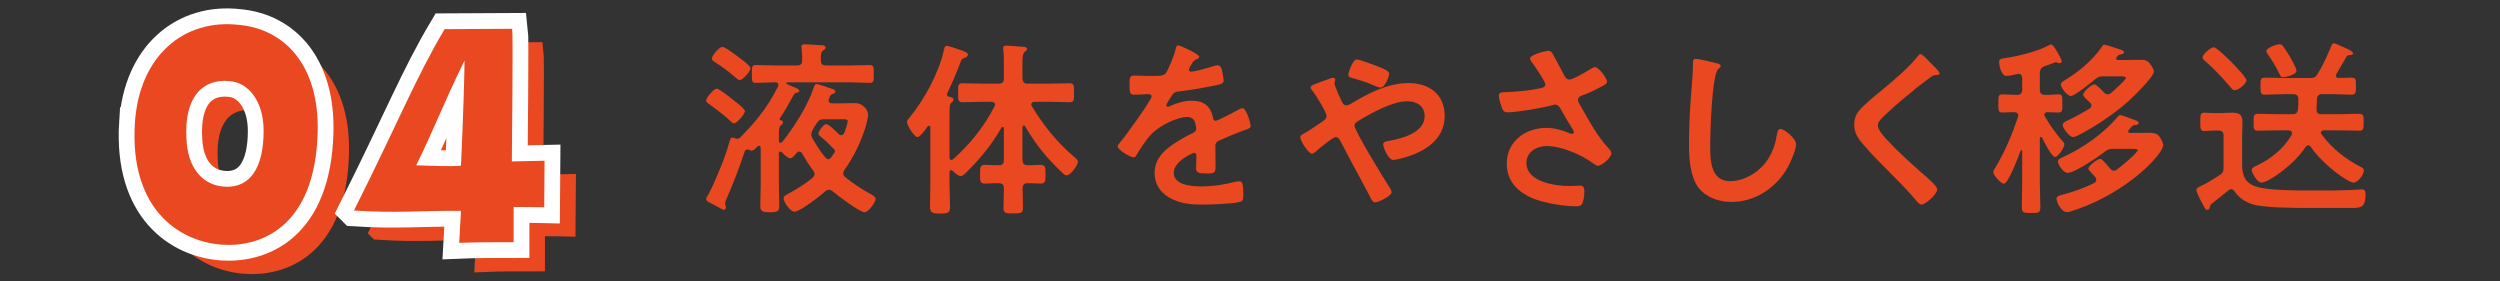
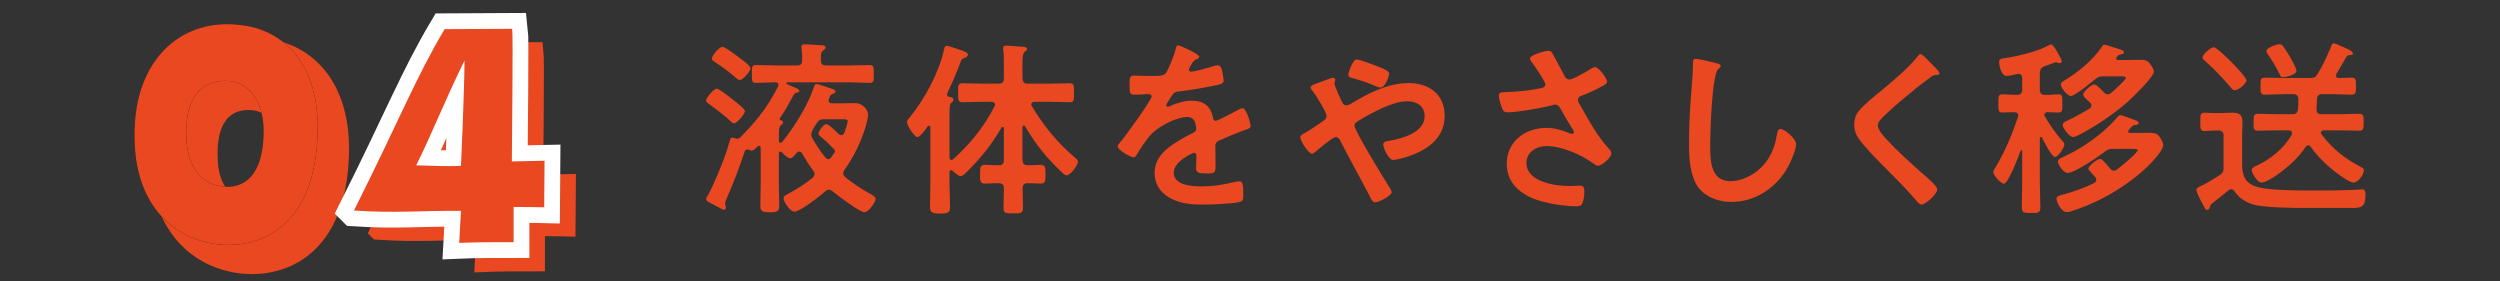
<svg xmlns="http://www.w3.org/2000/svg" id="a" width="320" height="36" viewBox="0 0 320 36">
  <rect x="0" y="0" width="320" height="36" fill="#333333" stroke="none" />
  <defs>
    <style>.b{fill:#231815;}.c{stroke:#e94820;stroke-width:2.02px;}.c,.d{fill:none;}.d{stroke:#fff;stroke-width:4.039px;}.e{fill:#e94820;}</style>
  </defs>
  <path class="e" d="M102.288,19.394c-.144,0-.24.096-.336.191-.144.192-.504.673-.792.673-.336,0-.864-.528-1.08-.769-.072-.072-.12-.096-.192-.096-.144,0-.192.12-.192.239v3.937c0,.937.048,1.872.048,2.809,0,.648-.24.792-1.176.792s-1.248-.096-1.248-.792c0-.937.048-1.872.048-2.809v-4.632c0-.12-.048-.265-.216-.265-.096,0-.144.024-.216.097-.192.191-.456.504-.72.504-.096,0-.144-.024-.24-.048-.096-.049-.168-.097-.288-.097-.216,0-.312.12-.384.312-.672,2.04-1.44,4.032-2.304,6-.048.145-.192.456-.192.601,0,.168.12.36.12.528,0,.119-.12.287-.24.287-.144,0-.624-.264-1.008-.479-.216-.12-.432-.216-.648-.336-.36-.192-.648-.336-.648-.576,0-.145.264-.552.36-.696.408-.72,1.56-3.456,1.873-4.32.288-.744.576-1.632.792-2.424.048-.192.096-.408.336-.408.144,0,.312.072.432.12.072.023.12.023.192.023.216,0,.384-.144.528-.312.984-1.08,1.248-1.248,2.28-2.568.888-1.104,1.8-2.568,2.424-3.84.024-.072.024-.12.024-.192,0-.216-.144-.288-.336-.312-.84,0-1.68.072-2.52.072-.552,0-.528-.24-.528-1.152,0-.863-.024-1.128.504-1.128.888,0,1.752.048,2.616.048h2.665c.432,0,.648-.168.648-.647.024-.504-.024-1.009-.072-1.488,0-.072-.024-.168-.024-.24,0-.288.216-.336.456-.336.288,0,1.632.096,2.041.12.192,0,.6.023.6.288,0,.191-.12.24-.312.384-.312.24-.312.624-.288,1.272,0,.456.192.647.672.647h2.976c.864,0,1.729-.048,2.592-.048.552,0,.528.288.528,1.128,0,.864.024,1.152-.528,1.152-.864,0-1.728-.072-2.592-.072h-7.92c-.072,0-.144.049-.144.12,0,.072.048.097.096.12.288.12.528.216.72.312.576.239.84.336.84.552,0,.144-.168.216-.288.216-.264.048-.288.048-.528.456-.504.912-1.08,1.992-1.68,2.832-.024.024-.024.072-.024.097,0,.096.048.12.12.144.144.024.312.096.312.265,0,.191-.144.287-.288.407-.216.192-.24.504-.24,1.057v.912c0,.12.048.264.192.264.096,0,.144-.048.216-.096,1.56-1.944,3.289-4.681,4.081-7.057.048-.168.12-.384.336-.384s1.272.384,1.56.479c.576.192.84.24.84.48,0,.191-.144.264-.288.288-.336.096-.336.168-.528.647-.024.072-.048.12-.048.192,0,.36.312.384.456.384h1.32c.528,0,1.08-.023,1.608-.023,1.128,0,1.68,1.008,1.68,1.464,0,.312-.192,1.128-.288,1.439-.6,2.017-1.536,3.937-2.76,5.665-.072.12-.144.264-.144.432,0,.217.096.336.264.48,1.056.84,1.848,1.368,3.024,2.04.24.12.864.432.864.744,0,.384-.912,1.704-1.416,1.704-.624,0-3.504-2.185-4.104-2.688-.144-.12-.264-.191-.456-.191-.216,0-.312.071-.456.191-.624.553-3.24,2.616-3.96,2.616-.528,0-1.392-1.224-1.392-1.704,0-.312.24-.408.912-.768.984-.553,1.944-1.152,2.809-1.872.12-.145.24-.288.24-.48,0-.168-.072-.288-.168-.432-.432-.553-1.08-1.584-1.44-2.209-.072-.119-.168-.239-.36-.239ZM93.959,15.793c-.192,0-.336-.168-.456-.288-.72-.696-1.848-1.536-2.664-2.136-.168-.097-.456-.288-.456-.505,0-.336.96-1.512,1.368-1.512.336,0,1.704,1.128,2.04,1.393.312.239,1.56,1.151,1.56,1.487,0,.36-1.032,1.561-1.392,1.561ZM94.679,10.248c-.192,0-.504-.288-.648-.432-.816-.696-1.584-1.272-2.497-1.848-.168-.12-.408-.24-.408-.456,0-.433.936-1.513,1.344-1.513.36,0,1.752,1.08,2.112,1.344.288.217,1.488,1.08,1.488,1.393,0,.384-.984,1.512-1.392,1.512ZM106.824,19.514c.048-.072.048-.097.048-.168,0-.12-.072-.192-.144-.265-.504-.528-1.104-1.152-1.68-1.584-.12-.096-.288-.216-.288-.384,0-.312.648-1.225,1.008-1.225.264,0,.984.672,1.392,1.08l.192.192c.12.096.192.144.336.144.192,0,.288-.119.384-.288.096-.287.432-1.199.432-1.487,0-.24-.192-.265-.576-.265h-2.448c-.504,0-.672.097-.936.504-.192.288-.36.576-.528.864-.096.192-.168.36-.168.576,0,.192.048.336.144.504.48.84,1.08,1.776,1.704,2.496.096.097.192.168.336.168s.24-.096.336-.191l.456-.672Z" />
  <path class="e" d="M121.751,21.77c-.144,0-.192.12-.216.264v1.465c0,1.008.072,2.04.072,3.048,0,.672-.336.792-1.296.792-1.032,0-1.272-.192-1.272-.864,0-.983.048-1.992.048-2.976v-7.153c0-.12-.048-.24-.168-.24-.096,0-.144.049-.192.097-.216.312-.936,1.344-1.296,1.344-.408,0-1.344-1.536-1.344-1.92,0-.216.168-.384.312-.552,1.92-2.305,3.792-5.785,4.44-8.737.048-.191.072-.479.336-.479.216,0,1.368.407,1.656.504.6.216,1.056.336,1.056.647,0,.217-.24.336-.408.385-.408.144-.432.264-.6.744-.384,1.056-1.152,2.808-1.632,3.792-.024.072-.024.12-.024.168,0,.168.12.264.264.288.264.048.552.072.552.384,0,.192-.096.24-.24.336-.288.24-.264.696-.264,2.185v4.896c.024.168.072.288.264.288.072,0,.144-.048.216-.097,2.208-2.016,3.913-4.104,5.281-6.769.048-.071.072-.12.072-.216,0-.336-.36-.36-.456-.36h-1.224c-.84,0-1.656.049-2.496.049-.576,0-.552-.312-.552-1.2,0-.889-.048-1.225.552-1.225.84,0,1.656.048,2.496.048h2.136c.48,0,.672-.191.672-.672v-1.968c0-.601,0-1.152-.072-1.608-.024-.072-.024-.216-.024-.288,0-.288.192-.336.432-.336.36,0,1.824.145,2.256.168.168.024.36.048.36.288,0,.168-.144.216-.288.36-.264.216-.288.768-.288,1.632v1.752c.048.48.216.672.672.672h2.88c.84,0,1.656-.048,2.496-.048.576,0,.552.312.552,1.225s.024,1.2-.552,1.2c-.84,0-1.656-.049-2.496-.049h-2.016c-.216.024-.408.097-.408.337,0,.096.024.144.072.216,1.632,2.664,3.168,4.561,5.544,6.601.168.144.36.312.36.527,0,.408-.936,1.729-1.44,1.729-.288,0-.48-.24-1.584-1.344-1.464-1.465-2.712-3.169-3.744-4.944-.048-.049-.096-.097-.168-.097-.096,0-.144.12-.168.217v4.2c.048.479.216.672.672.672.552.023,1.08-.048,1.608-.048.696,0,.672.359.672,1.2,0,.84.024,1.2-.648,1.2-.552,0-1.08-.072-1.632-.049-.432,0-.648.168-.648.624,0,.841.048,1.681.048,2.497,0,.72-.264.743-1.224.743-1.032,0-1.272-.023-1.272-.743,0-.816.048-1.656.048-2.473,0-.48-.216-.648-.672-.648-.576-.023-1.152.049-1.728.049-.672,0-.648-.36-.648-1.2,0-.816-.024-1.2.648-1.2.576,0,1.152.071,1.728.048.48,0,.672-.192.672-.672v-4.032c0-.12-.048-.192-.144-.192-.072,0-.12.024-.168.096-1.296,2.232-2.616,3.841-4.464,5.688-.192.192-.504.504-.768.504-.312,0-.792-.456-1.008-.672-.048-.048-.12-.096-.192-.096Z" />
  <path class="e" d="M153.504,7.273c0,.144-.168.24-.288.288-.384.144-.48.264-.792.815-.072.12-.24.408-.24.553,0,.168.12.239.264.239.48,0,2.28-.504,2.784-.672.168-.072.432-.144.6-.144.408,0,.528.384.6.72.072.312.192.96.192,1.296,0,.408-.768.504-1.272.601-1.512.312-3.024.576-4.536.744-.384.048-.48.096-.72.384-.144.192-.816,1.224-.816,1.392,0,.097.096.169.192.169.144,0,.312-.072.432-.145.816-.36,1.728-.624,2.616-.624,1.536,0,2.424.648,2.736,2.16.048.216.12.408.36.408.288,0,2.424-1.152,2.808-1.368.168-.072.432-.24.624-.24.456,0,1.032,1.849,1.032,2.256,0,.288-.264.385-.72.528-.096.048-.216.072-.336.12-.96.36-1.896.769-2.832,1.176-.432.168-.624.312-.624.793v.312c0,.744.024,1.464.024,2.208,0,.864-.12.96-1.032.96-1.032,0-1.464-.048-1.464-.672,0-.528.048-1.056.048-1.56,0-.217-.072-.408-.312-.408-.12,0-2.592,1.056-2.592,2.544,0,1.608,2.328,1.752,3.48,1.752,1.608,0,2.904-.216,4.465-.6.144-.024.312-.048.48-.048.312,0,.48.264.48,1.632,0,.72-.024.912-.552,1.032-.912.216-3.576.312-4.608.312-1.368,0-2.52-.071-3.792-.624-1.464-.647-2.4-1.8-2.4-3.432,0-2.16,1.752-3.337,3.408-4.32.48-.288.984-.553,1.488-.793.24-.119.432-.264.432-.552,0-.168-.072-.504-.12-.672-.12-.528-.504-.816-1.056-.816-1.344,0-3.552,1.152-4.488,2.112-.696.696-1.512,1.944-2.016,2.809-.072.12-.168.24-.336.24-.432,0-2.04-.961-2.04-1.393,0-.192.192-.384.312-.528.552-.6,4.032-5.424,4.032-5.88,0-.216-.192-.288-.528-.288-.384,0-.936.072-1.68.072-.528,0-.624-.12-.624-1.345,0-.96.096-1.104.696-1.104.408,0,1.032.048,1.729.048h.696c.624,0,1.272-.024,1.488-.312.408-.528,1.128-2.4,1.296-3.096.048-.265.096-.505.336-.505.216,0,2.688,1.104,2.688,1.465Z" />
  <path class="e" d="M166.44,17.57c0-.265.24-.36.504-.504.528-.265,1.68-1.08,2.256-1.465.264-.168.6-.384.6-.744,0-.527-1.416-2.735-1.8-3.24-.12-.12-.24-.288-.24-.456,0-.216.432-.359,1.152-.624.264-.096.576-.216.912-.336.192-.071.624-.24.792-.24s.288.072.288.24c0,.072-.024.192-.048.265-.024.048-.048.12-.048.191,0,.312.768,1.992.96,2.376.144.265.264.456.576.456.216,0,.408-.119.576-.216,2.256-1.344,4.704-2.64,7.393-2.64,2.616,0,4.608,1.439,4.608,4.2,0,3.24-2.904,4.776-5.665,5.473-.24.048-.696.168-.936.168-.624,0-1.272-1.633-1.272-1.969,0-.408.456-.432.768-.479,1.656-.288,4.536-1.057,4.536-3.145,0-1.296-.984-1.92-2.208-1.92-1.944,0-4.608,1.512-6.289,2.52-.24.145-.48.312-.48.601,0,.648,3.624,6.553,4.224,7.488.144.216.528.792.528,1.032,0,.456-1.656,1.296-2.112,1.296-.336,0-.504-.407-.744-.888-1.224-2.353-2.52-4.633-3.72-7.009-.12-.216-.288-.456-.576-.456-.36,0-2.208,1.536-2.568,1.872-.12.072-.336.265-.456.265-.456,0-1.512-1.633-1.512-2.112ZM176.401,8.521c.48.191,1.417.528,1.417.912,0,.24-.48,1.776-1.104,1.776-.24,0-.696-.192-1.008-.337-.72-.336-1.704-.624-2.544-.863-.264-.072-.576-.12-.576-.456,0-.265.552-1.944,1.081-1.944.36,0,2.304.744,2.736.912Z" />
  <path class="e" d="M198.768,6.937c.528.912.984,1.848,1.488,2.784.144.264.312.456.648.456.456,0,2.16-1.009,2.616-1.297.168-.119.456-.287.648-.287.48,0,1.536,1.439,1.536,1.872,0,.264-.408.456-.72.624-.84.432-1.32.695-2.208,1.032-.312.119-.792.216-.792.647,0,.36.24.624.408.912,1.032,1.849,2.088,3.769,3.48,5.28.168.168.384.433.384.672,0,.528-1.2,1.585-1.704,1.585-.264,0-.624-.312-.912-.505-1.176-.815-3.625-2.016-5.688-2.016-1.248,0-2.568.744-2.568,2.136,0,2.473,3.672,2.977,5.521,2.977.552,0,1.032-.048,1.344-.048.48,0,.552.336.552.768,0,.456-.072,1.009-.24,1.465-.12.312-.312.408-.816.408-1.248,0-2.928-.24-4.128-.553-2.497-.624-4.752-2.064-4.752-4.896,0-2.856,2.376-4.584,5.064-4.584,1.08,0,2.016.288,3,.696.072.023.168.071.264.071.12,0,.264-.071.264-.216,0-.12-.096-.264-.144-.36-.528-.815-.912-1.464-1.392-2.328-.216-.384-.384-.84-.912-.84-.12,0-.192.048-.312.072-1.176.336-4.513.912-5.688.912-.528,0-.648-.192-.864-.864-.12-.384-.288-.864-.288-1.272,0-.384.264-.407.576-.432,1.536-.048,3.312-.192,4.8-.528.264-.071.576-.144.576-.479,0-.36-1.488-2.521-1.8-2.929-.072-.12-.168-.24-.168-.384,0-.48,1.992-.984,2.328-.984s.456.168.6.433Z" />
  <path class="e" d="M219.769,8.113c.168.024.48.12.48.336,0,.168-.144.24-.288.36-.84.624-1.056,8.232-1.056,9.601,0,1.872-.048,4.776,2.544,4.776,1.729,0,3.457-1.008,4.513-2.328.792-1.032,1.272-2.256,1.464-3.553.072-.384.12-.792.48-.792.528,0,1.992,1.225,1.992,1.944,0,.672-.648,2.185-.984,2.809-1.44,2.688-4.176,4.584-7.296,4.584-1.584,0-3.241-.576-4.225-1.848-1.08-1.44-1.2-3.769-1.2-5.521,0-1.896.072-3.793.216-5.688.072-1.104.288-3.408.288-4.393v-.264c0-.36.024-.601.36-.601.408,0,2.232.433,2.712.576Z" />
  <path class="e" d="M248.258,9.385c0,.239-.336.216-.504.216-.264.023-.456.12-.648.288-.6.432-1.2.888-1.8,1.368-1.344,1.104-2.712,2.208-3.96,3.408-.456.432-.984.912-.984,1.368,0,.6.792,1.464,1.2,1.896,1.368,1.465,2.856,2.809,4.344,4.129.408.36,2.064,1.704,2.064,2.184,0,.576-1.464,1.944-2.041,1.944-.264,0-.6-.432-.744-.624-.912-1.08-1.92-2.088-2.904-3.096-1.296-1.297-2.616-2.593-3.792-3.984-.672-.769-1.152-1.465-1.152-2.545,0-.6.168-1.176.528-1.655.6-.793,2.256-2.137,3.096-2.809,1.416-1.176,3.36-2.809,4.488-4.248.096-.12.216-.288.36-.288.312,0,1.008.815,1.272,1.08.216.216,1.176,1.104,1.176,1.368Z" />
  <path class="e" d="M261.24,17.522c-.096,0-.12.096-.144.168v5.472c0,1.129.072,2.232.072,3.36,0,.721-.24.744-1.2.744-.984,0-1.176-.048-1.176-.792,0-1.104.048-2.208.048-3.312v-3.792c0-.12-.072-.144-.096-.144-.048,0-.072.023-.12.096-.216.6-1.56,4.2-2.136,4.2-.336,0-1.344-1.056-1.344-1.488,0-.168.144-.384.216-.504,1.249-2.04,2.185-4.32,2.953-6.576,0-.048.024-.12.024-.168,0-.312-.24-.408-.504-.433-.528,0-1.032.048-1.561.048-.504,0-.48-.336-.48-1.151,0-.816-.024-1.177.48-1.177.528,0,1.176.072,1.848.072h.048c.48,0,.672-.216.672-.672v-1.464c0-.312-.12-.553-.456-.553-.048,0-.12,0-.168.024-.264.072-1.128.24-1.392.24-.648,0-.936-1.297-.936-1.801,0-.384.216-.407.768-.479,1.584-.24,4.128-.84,5.521-1.608.096-.048.264-.144.36-.144.24,0,.648.695.888,1.128.168.312.48.84.48,1.008s-.12.264-.288.264c-.144,0-.24-.048-.36-.096-.048-.023-.096-.023-.144-.023-.024,0-.312.096-.6.216-.336.12-.696.264-.816.288-.456.191-.552.384-.6.888v2.112c0,.456.216.672.672.672.6.024,1.2-.072,1.728-.072.528,0,.48.36.48,1.177,0,.815.048,1.151-.48,1.151-.264,0-1.08-.023-1.416-.048-.216.024-.408.097-.408.336,0,.097.024.145.072.217.648,1.128,1.32,2.063,2.16,3.048.168.192.336.36.336.528,0,.408-.792,1.607-1.2,1.607-.432,0-1.464-2.063-1.656-2.472-.048-.048-.072-.096-.144-.096ZM273.625,19.202c0-.12-.288-.144-.624-.144h-2.448c-.528,0-.696.023-1.128.359-.816.624-3.84,2.713-4.776,2.713-.504,0-1.224-1.009-1.224-1.44,0-.336.312-.432.672-.601,2.448-1.104,5.208-3.023,6.937-5.112.12-.12.192-.239.36-.239.24,0,1.128.359,1.392.456.672.239.96.312.96.552,0,.191-.264.264-.408.264-.24,0-.312.024-.504.24-.096.096-.192.192-.36.384-.024.048-.072.097-.072.168,0,.168.144.216.288.216h.864c.624,0,1.104-.023,1.464-.023.72,0,1.032.072,1.344.432.216.265.528.816.528,1.152,0,.264-.264.696-.408.912-1.176,1.68-3.264,3.385-4.968,4.488-1.92,1.272-4.008,2.28-6.193,3-.216.072-.552.168-.792.168-.624,0-1.296-1.199-1.296-1.704,0-.359.36-.407,1.152-.624,1.2-.336,2.497-.815,3.625-1.368.168-.096.312-.216.312-.407,0-.168-.048-.265-.144-.385-.192-.216-.36-.408-.48-.527-.264-.288-.384-.433-.384-.553,0-.336,1.128-1.248,1.536-1.248.192,0,.768.672,1.08,1.057.048.071.12.12.144.168.168.191.288.288.504.288.168,0,.264-.048.384-.145.408-.288,2.664-2.112,2.664-2.496ZM265.057,12.289c-.456,0-1.272-1.08-1.272-1.465,0-.239.192-.359.504-.552.048-.024.12-.072.192-.12,1.608-.984,3.384-2.472,4.464-4.032.144-.216.24-.408.408-.408.168,0,1.512.456,1.752.528.408.144.768.216.768.456s-.384.264-.528.288c-.192.023-.312.216-.432.359-.024.049-.048.072-.048.145,0,.144.096.168.216.192h1.2c.528,0,1.056-.024,1.608-.024.624,0,.96.024,1.344.552.192.24.456.672.456.96,0,.696-2.736,3.312-3.336,3.864-1.776,1.561-4.056,3.097-6.168,4.201-.192.096-.6.312-.84.312-.48,0-1.32-1.152-1.32-1.536,0-.312.36-.479.6-.576,1.08-.504,1.8-.912,2.808-1.512.144-.096.264-.24.264-.433,0-.144-.072-.264-.168-.359-.096-.097-.168-.168-.264-.24-.384-.336-.624-.6-.624-.768,0-.36,1.032-1.32,1.44-1.32.264,0,1.008.792,1.2,1.008.144.144.312.264.504.264.168,0,.288-.071.432-.168.288-.264,1.896-1.656,1.896-1.944,0-.168-.36-.191-.84-.191h-1.968c-.528,0-.72.023-1.128.384-.48.384-2.616,2.137-3.12,2.137Z" />
  <path class="e" d="M282.84,26.571c-.024.168-.168.287-.336.287-.216,0-.264-.168-.384-.384-.216-.408-.984-1.8-.984-2.16,0-.312.696-.576.936-.672.336-.168,1.656-.96,2.04-1.224.432-.288.504-.48.504-1.009v-4.032c0-.456-.192-.672-.672-.672h-.552c-.408,0-.816.072-1.224.072-.552,0-.528-.36-.528-1.177,0-.863-.024-1.176.528-1.176.408,0,.816.048,1.224.048h.888c.456,0,.936-.048,1.416-.048.792,0,1.344.192,1.344,1.104,0,.672-.048,1.344-.048,2.016v3.408c0,1.536.36,2.521,1.944,2.977,1.584.456,5.208.456,6.937.456,1.728,0,3.456,0,5.16-.072.216,0,1.176-.072,1.272-.072.456,0,.48.312.48.696,0,1.536-.528,1.681-1.632,1.681h-5.953c-1.608,0-5.544-.024-6.913-.48-.984-.336-1.656-.792-2.256-1.632-.12-.145-.24-.288-.456-.288-.144,0-.24.072-.36.168-.648.552-1.344,1.08-2.016,1.608-.24.168-.312.288-.36.576ZM286.032,11.545c-.216,0-.336-.145-.504-.36-1.08-1.248-2.016-2.28-3.264-3.36-.144-.12-.336-.264-.336-.48,0-.407,1.056-1.296,1.44-1.296.36,0,2.04,1.681,2.376,2.017.336.359,1.8,1.848,1.8,2.232,0,.384-.984,1.248-1.512,1.248ZM293.521,12.049h-1.032c-.864,0-1.728.072-2.592.072-.576,0-.552-.312-.552-1.104,0-.769-.024-1.08.552-1.08.864,0,1.728.048,2.592.048h3.168c.504,0,.72-.072.984-.504.696-1.104,1.224-2.305,1.729-3.504.048-.145.144-.433.336-.433s.624.216.84.312c.288.12,1.632.624,1.632.96,0,.24-.216.24-.408.24-.192,0-.288.023-.408.191l-1.296,2.208c-.048.072-.072.145-.072.217,0,.239.168.287.36.312.168,0,1.488-.048,1.632-.048.6,0,.576.312.576,1.08,0,.792,0,1.104-.576,1.104-.864,0-1.728-.072-2.592-.072h-1.128c-.456,0-.672.191-.696.672,0,.432-.048.864-.048,1.272-.024.456.192.624.624.624h2.232c.864,0,1.729-.049,2.592-.049.6,0,.576.312.576,1.081,0,.792.024,1.08-.576,1.08-.864,0-1.728-.049-2.592-.049h-1.92c-.192.024-.384.097-.384.312,0,.096.048.144.096.216,1.368,1.849,3.096,3.192,5.136,4.225.168.096.264.168.264.36,0,.575-.744,1.584-1.32,1.584-.72,0-3.984-2.353-5.472-4.585-.096-.096-.168-.191-.336-.191-.144,0-.24.096-.336.216-1.416,2.232-4.752,4.561-5.64,4.561-.552,0-1.248-1.272-1.248-1.608,0-.288.336-.432.552-.528,1.824-.84,3.528-2.184,4.561-3.96.024-.072.048-.145.048-.24,0-.336-.384-.336-.456-.36h-1.296c-.864,0-1.728.049-2.592.049-.6,0-.576-.288-.576-1.08,0-.769-.024-1.081.576-1.081.864,0,1.728.049,2.592.049h1.8c.456,0,.648-.168.72-.624.024-.433.048-.864.048-1.297-.024-.456-.216-.647-.672-.647ZM292.249,9.889c-.288,0-.36-.168-.456-.384-.432-.889-.936-1.729-1.488-2.521-.072-.12-.216-.312-.216-.433,0-.432,1.296-.888,1.704-.888.216,0,.288.072.432.24.264.359.672.983.912,1.392.168.288.816,1.465.816,1.753,0,.552-1.512.84-1.704.84Z" />
  <path class="b" d="M20.264,18.473c.546-8.648,6.327-13.382,13.336-12.562,5.917.546,10.287,5.28,10.059,13.746-.318,12.244-7.419,14.748-12.29,14.383-5.553-.41-11.789-4.643-11.106-15.567ZM26.864,20.521c.136,3.414,1.82,5.872,4.825,6.099,3.414.228,5.052-2.549,5.052-7.146,0-3.824-1.957-6.19-4.37-6.373-3.414-.318-5.826,2.003-5.507,7.419Z" />
-   <path class="b" d="M48.304,29.67c5.826-11.607,7.92-17.023,11.606-23.214l8.648-.045c.137,1.001-.045,15.339-.045,16.978l4.188-.091-.045,5.963s-1.775-.045-3.915-.045v4.506c-2.64,0-4.825,0-6.964.091,0,0,.137-2.413.228-4.097-5.371-.045-8.238.319-13.7-.045ZM56.27,23.889c2.412.045,4.233.182,5.735.045,0,0,.41-8.785.456-13.473-2.777,5.69-3.96,8.921-6.19,13.428Z" />
  <path class="c" d="M20.264,18.473c.546-8.648,6.327-13.382,13.336-12.562,5.917.546,10.287,5.28,10.059,13.746-.318,12.244-7.419,14.748-12.29,14.383-5.553-.41-11.789-4.643-11.106-15.567ZM26.864,20.521c.136,3.414,1.82,5.872,4.825,6.099,3.414.228,5.052-2.549,5.052-7.146,0-3.824-1.957-6.19-4.37-6.373-3.414-.318-5.826,2.003-5.507,7.419Z" />
  <path class="c" d="M48.304,29.67c5.826-11.607,7.92-17.023,11.606-23.214l8.648-.045c.137,1.001-.045,15.339-.045,16.978l4.188-.091-.045,5.963s-1.775-.045-3.915-.045v4.506c-2.64,0-4.825,0-6.964.091,0,0,.137-2.413.228-4.097-5.371-.045-8.238.319-13.7-.045ZM56.27,23.889c2.412.045,4.233.182,5.735.045,0,0,.41-8.785.456-13.473-2.777,5.69-3.96,8.921-6.19,13.428Z" />
  <path class="e" d="M20.264,18.473c.546-8.648,6.327-13.382,13.336-12.562,5.917.546,10.287,5.28,10.059,13.746-.318,12.244-7.419,14.748-12.29,14.383-5.553-.41-11.789-4.643-11.106-15.567ZM26.864,20.521c.136,3.414,1.82,5.872,4.825,6.099,3.414.228,5.052-2.549,5.052-7.146,0-3.824-1.957-6.19-4.37-6.373-3.414-.318-5.826,2.003-5.507,7.419Z" />
  <path class="e" d="M48.304,29.67c5.826-11.607,7.92-17.023,11.606-23.214l8.648-.045c.137,1.001-.045,15.339-.045,16.978l4.188-.091-.045,5.963s-1.775-.045-3.915-.045v4.506c-2.64,0-4.825,0-6.964.091,0,0,.137-2.413.228-4.097-5.371-.045-8.238.319-13.7-.045ZM56.27,23.889c2.412.045,4.233.182,5.735.045,0,0,.41-8.785.456-13.473-2.777,5.69-3.96,8.921-6.19,13.428Z" />
  <path class="b" d="M17.266,15.748c.546-8.648,6.327-13.382,13.336-12.562,5.917.546,10.287,5.28,10.059,13.746-.318,12.244-7.419,14.748-12.29,14.383-5.553-.41-11.789-4.643-11.106-15.567ZM23.866,17.796c.136,3.414,1.82,5.872,4.825,6.099,3.414.228,5.052-2.549,5.052-7.146,0-3.824-1.957-6.19-4.37-6.373-3.414-.318-5.826,2.003-5.507,7.419Z" />
  <path class="b" d="M45.306,26.945c5.826-11.607,7.92-17.023,11.606-23.214l8.648-.045c.137,1.001-.045,15.339-.045,16.978l4.188-.091-.045,5.963s-1.775-.045-3.915-.045v4.506c-2.64,0-4.825,0-6.964.091,0,0,.137-2.413.228-4.097-5.371-.045-8.238.319-13.7-.045ZM53.271,21.164c2.412.045,4.233.182,5.735.045,0,0,.41-8.785.456-13.473-2.777,5.69-3.96,8.921-6.19,13.428Z" />
-   <path class="d" d="M17.266,15.748c.546-8.648,6.327-13.382,13.336-12.562,5.917.546,10.287,5.28,10.059,13.746-.318,12.244-7.419,14.748-12.29,14.383-5.553-.41-11.789-4.643-11.106-15.567ZM23.866,17.796c.136,3.414,1.82,5.872,4.825,6.099,3.414.228,5.052-2.549,5.052-7.146,0-3.824-1.957-6.19-4.37-6.373-3.414-.318-5.826,2.003-5.507,7.419Z" />
  <path class="d" d="M45.306,26.945c5.826-11.607,7.92-17.023,11.606-23.214l8.648-.045c.137,1.001-.045,15.339-.045,16.978l4.188-.091-.045,5.963s-1.775-.045-3.915-.045v4.506c-2.64,0-4.825,0-6.964.091,0,0,.137-2.413.228-4.097-5.371-.045-8.238.319-13.7-.045ZM53.271,21.164c2.412.045,4.233.182,5.735.045,0,0,.41-8.785.456-13.473-2.777,5.69-3.96,8.921-6.19,13.428Z" />
  <path class="e" d="M17.266,15.748c.546-8.648,6.327-13.382,13.336-12.562,5.917.546,10.287,5.28,10.059,13.746-.318,12.244-7.419,14.748-12.29,14.383-5.553-.41-11.789-4.643-11.106-15.567ZM23.866,17.796c.136,3.414,1.82,5.872,4.825,6.099,3.414.228,5.052-2.549,5.052-7.146,0-3.824-1.957-6.19-4.37-6.373-3.414-.318-5.826,2.003-5.507,7.419Z" />
  <path class="e" d="M45.306,26.945c5.826-11.607,7.92-17.023,11.606-23.214l8.648-.045c.137,1.001-.045,15.339-.045,16.978l4.188-.091-.045,5.963s-1.775-.045-3.915-.045v4.506c-2.64,0-4.825,0-6.964.091,0,0,.137-2.413.228-4.097-5.371-.045-8.238.319-13.7-.045ZM53.271,21.164c2.412.045,4.233.182,5.735.045,0,0,.41-8.785.456-13.473-2.777,5.69-3.96,8.921-6.19,13.428Z" />
</svg>